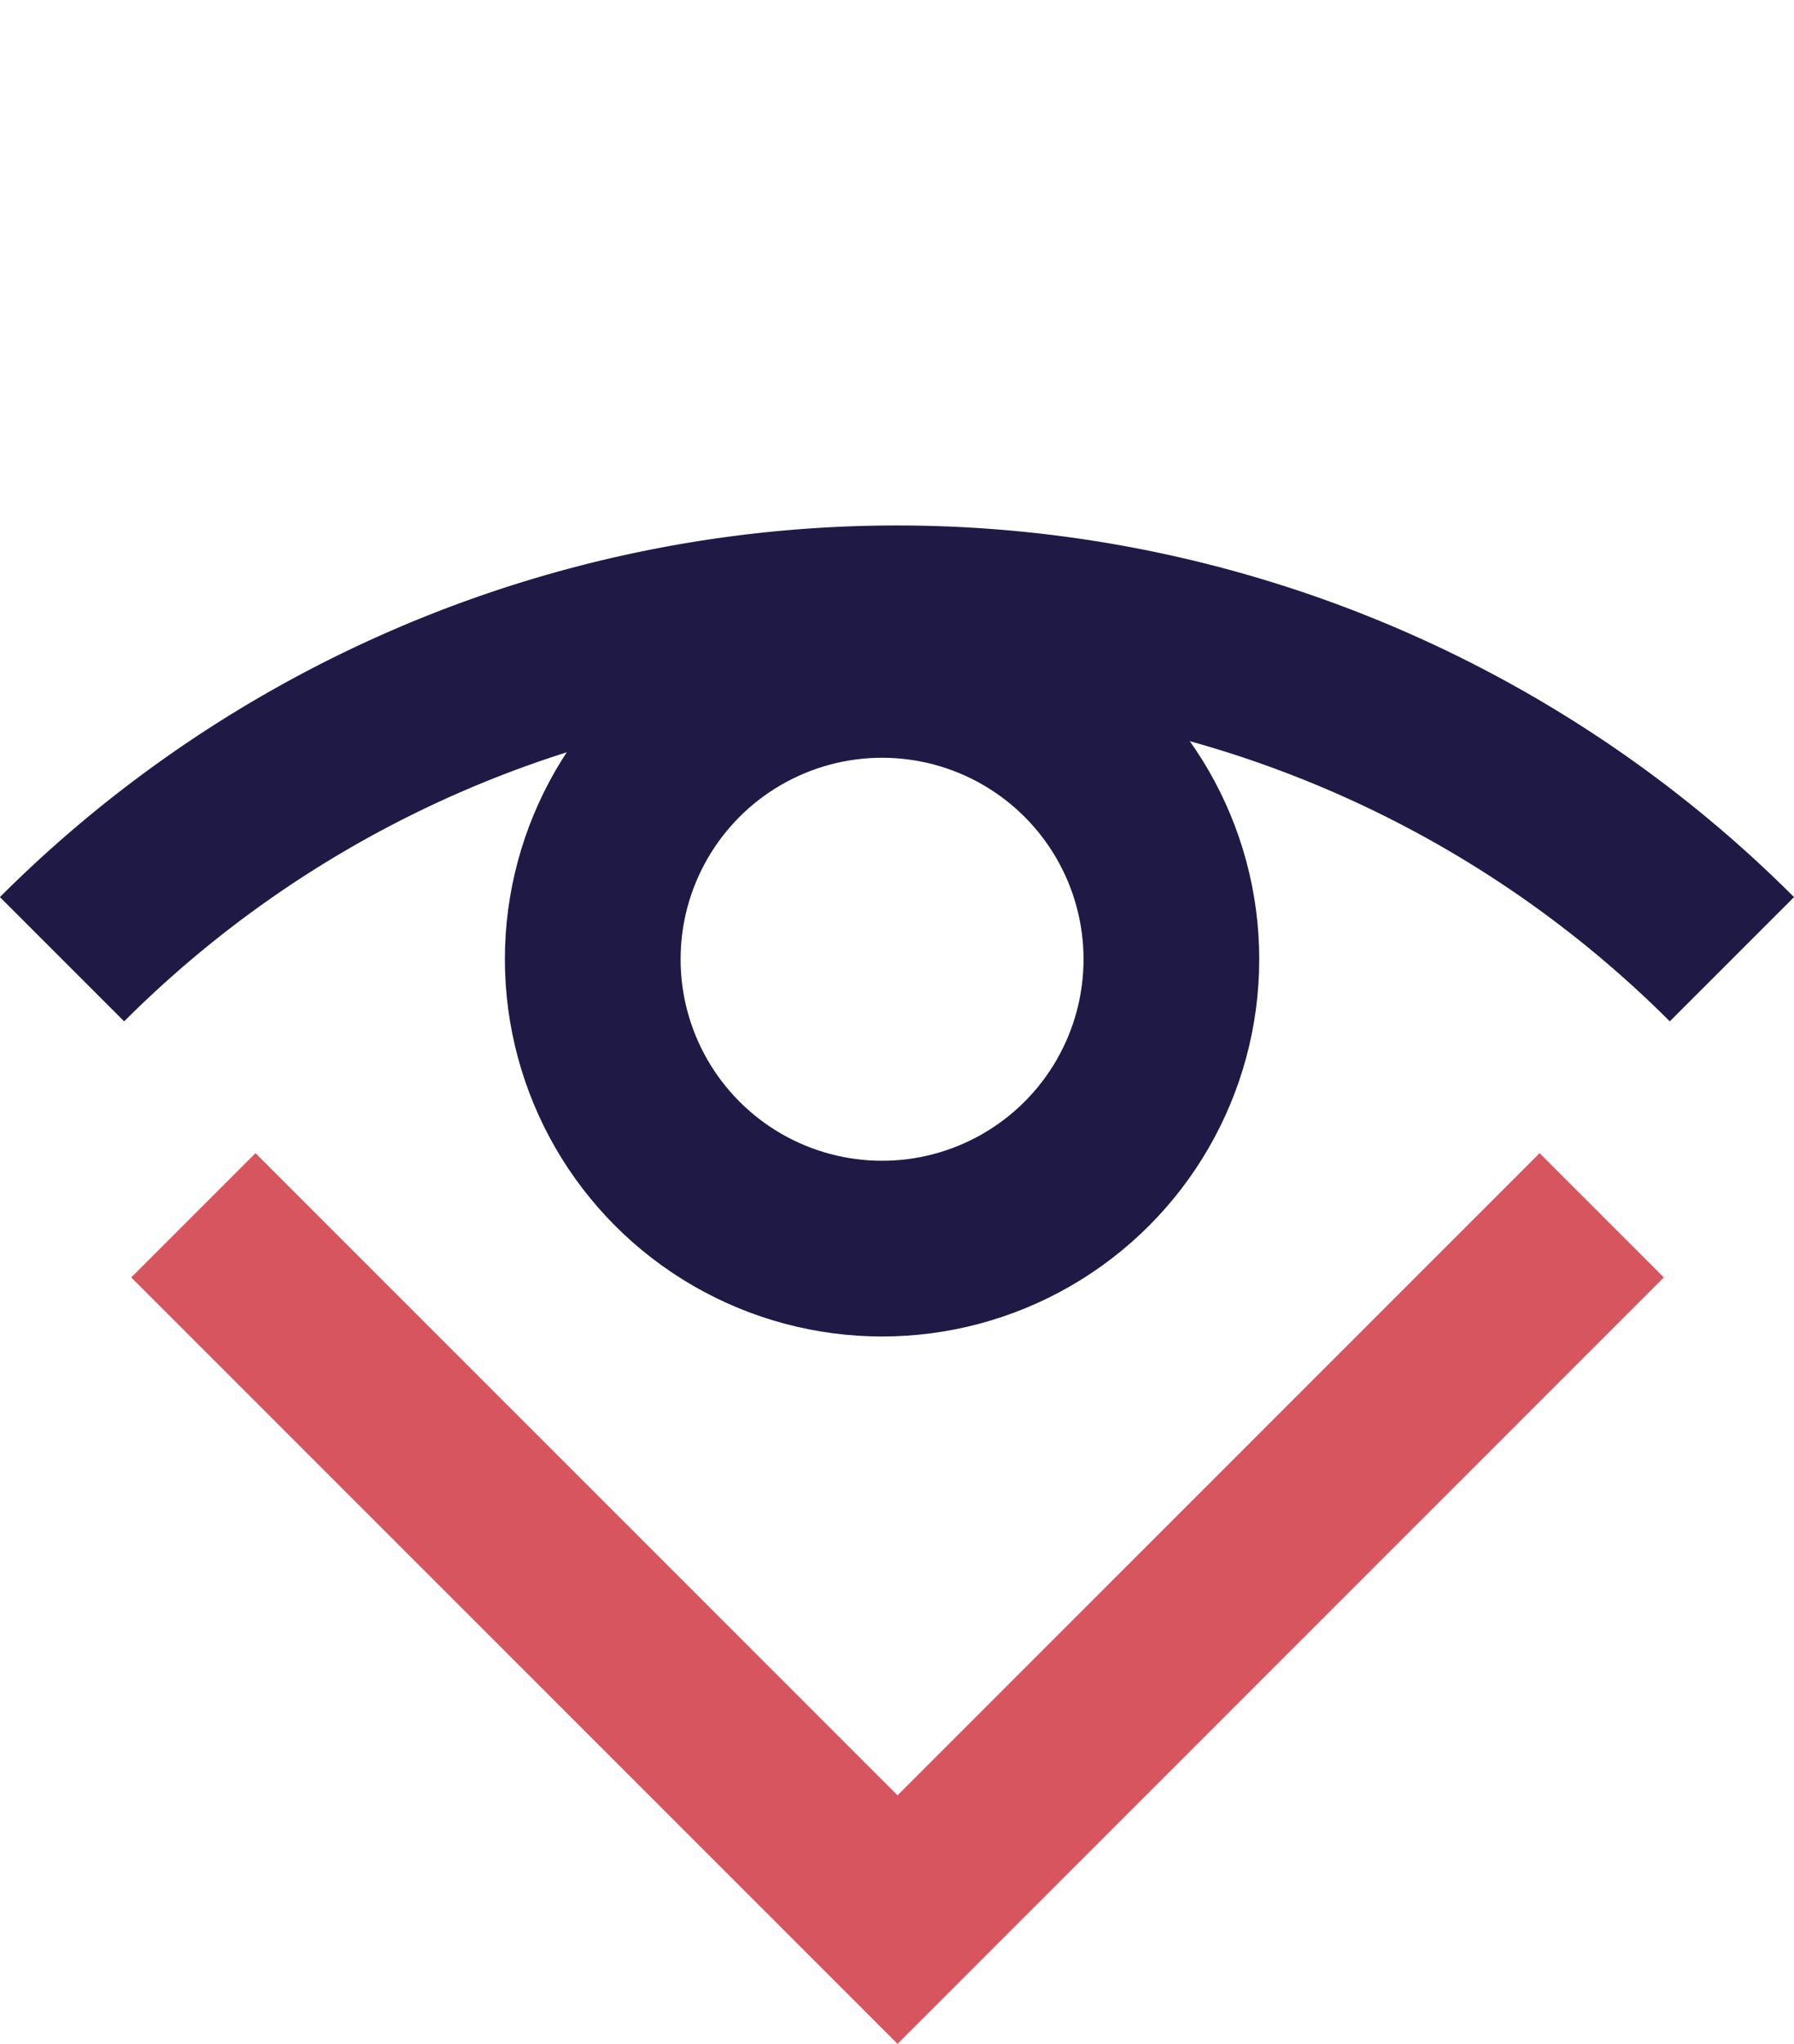
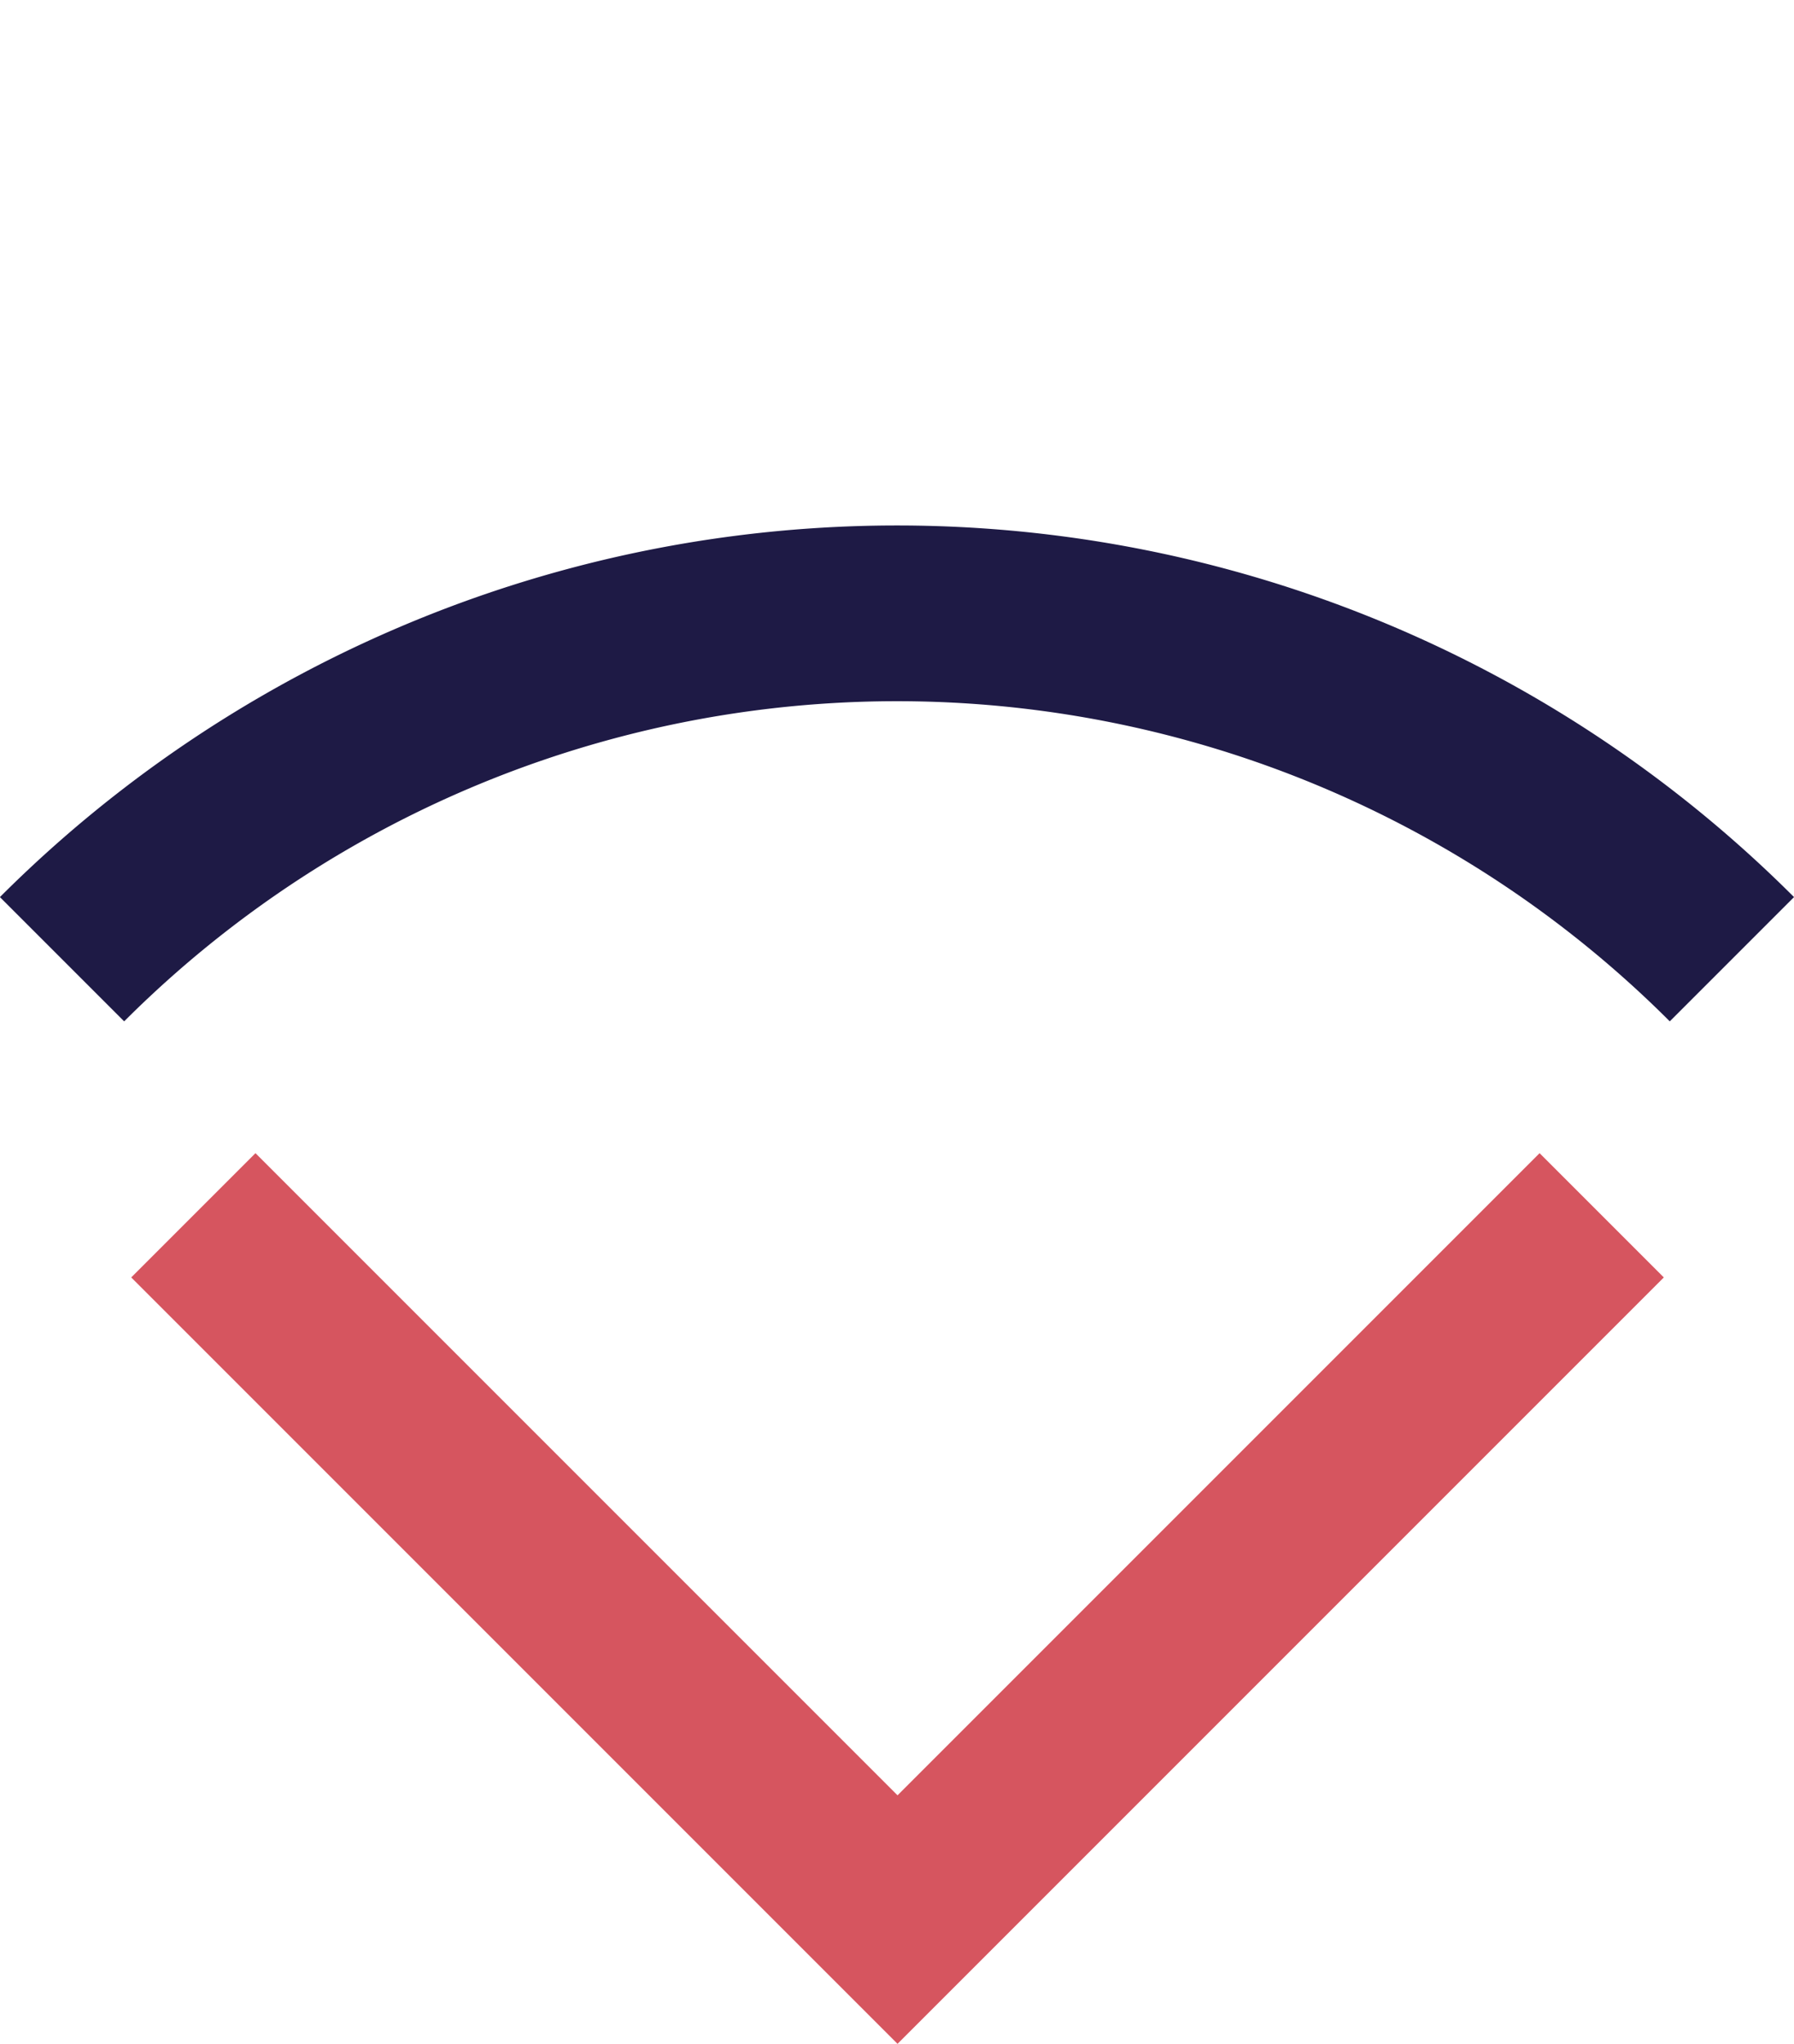
<svg xmlns="http://www.w3.org/2000/svg" width="51.05" height="58.151" viewBox="0 0 51.05 58.151">
  <g id="Groupe_733" data-name="Groupe 733" transform="translate(1.768 3.535)">
    <g id="Groupe_729" data-name="Groupe 729">
      <path id="Tracé_797" data-name="Tracé 797" d="M33.6,33.6A33.6,33.6,0,0,1,0,0" transform="translate(47.515 23.757) rotate(135)" fill="none" stroke="#1e1a45" stroke-miterlimit="10" stroke-width="5" />
      <path id="Tracé_798" data-name="Tracé 798" d="M0,20.038,20.038,0,40.076,20.038" transform="translate(43.81 51.081) rotate(180)" fill="none" stroke="#d6555f" stroke-miterlimit="10" stroke-width="5" style="mix-blend-mode: multiply;isolation: isolate" />
      <g id="Ellipse_23" data-name="Ellipse 23" transform="translate(12.599 13.025)" fill="none" stroke="#1e1a45" stroke-width="5">
        <ellipse cx="10.733" cy="10.733" rx="10.733" ry="10.733" stroke="none" />
-         <ellipse cx="10.733" cy="10.733" rx="8.233" ry="8.233" fill="none" />
      </g>
    </g>
  </g>
</svg>